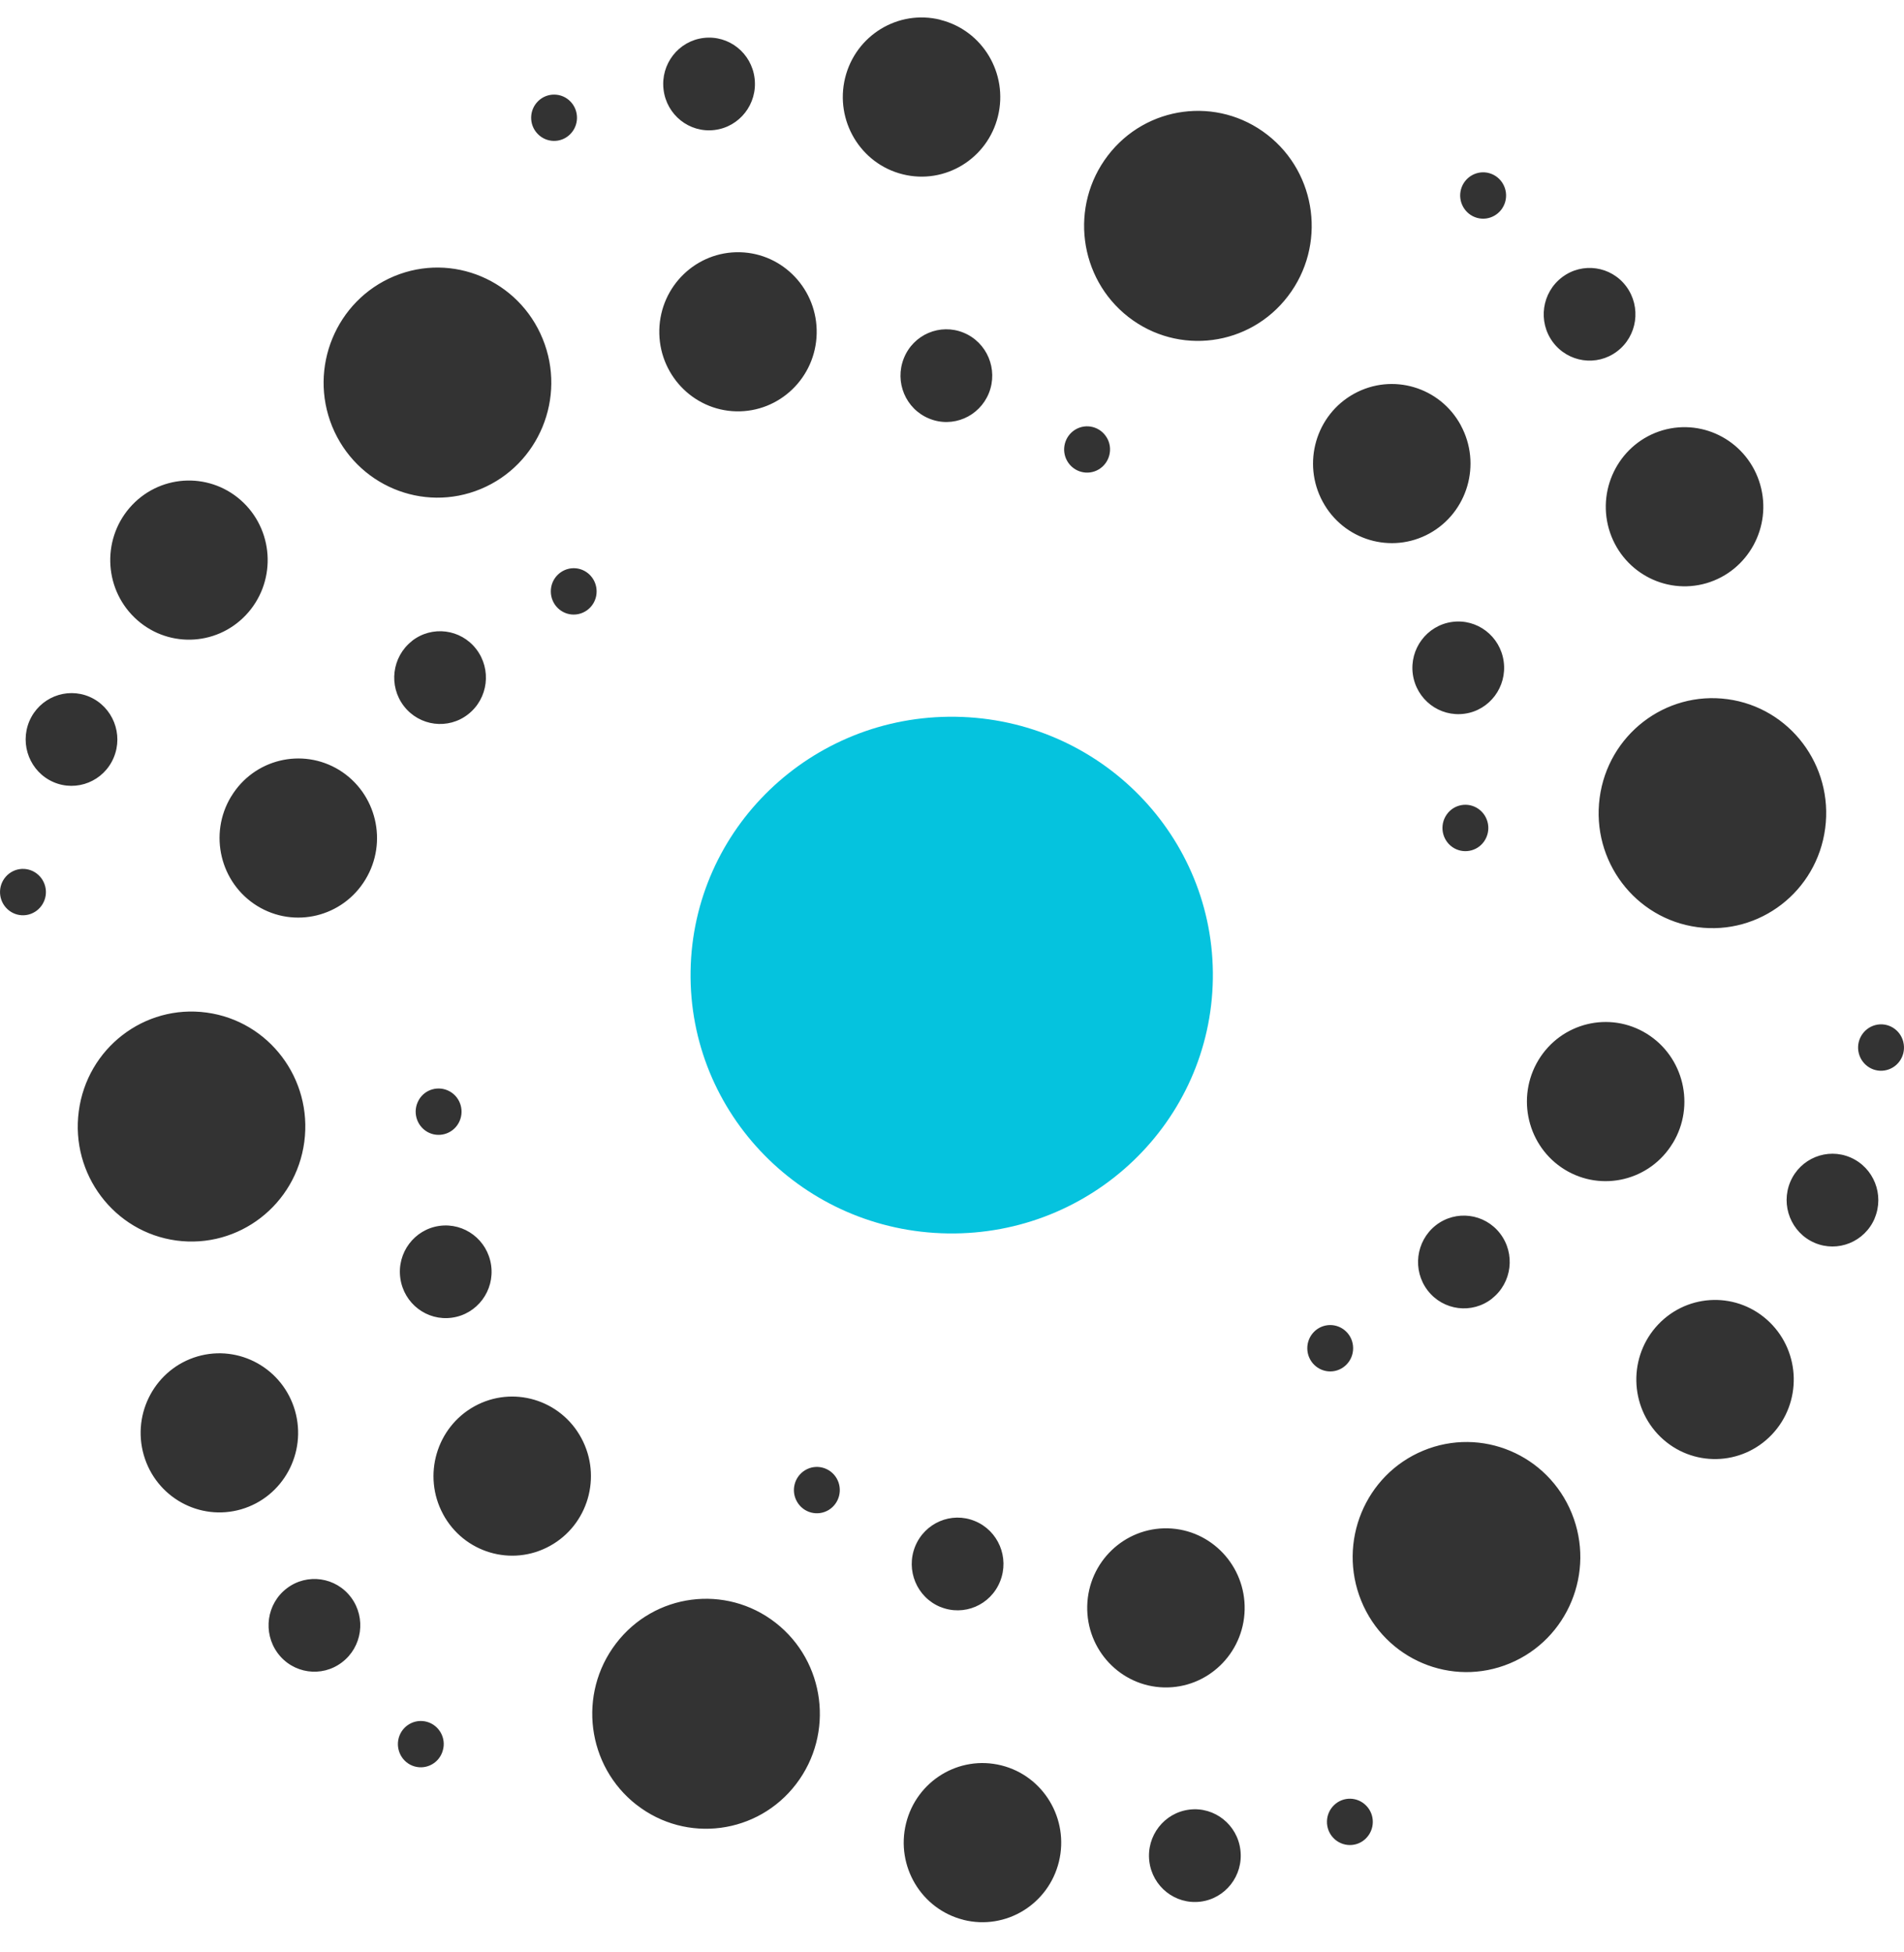
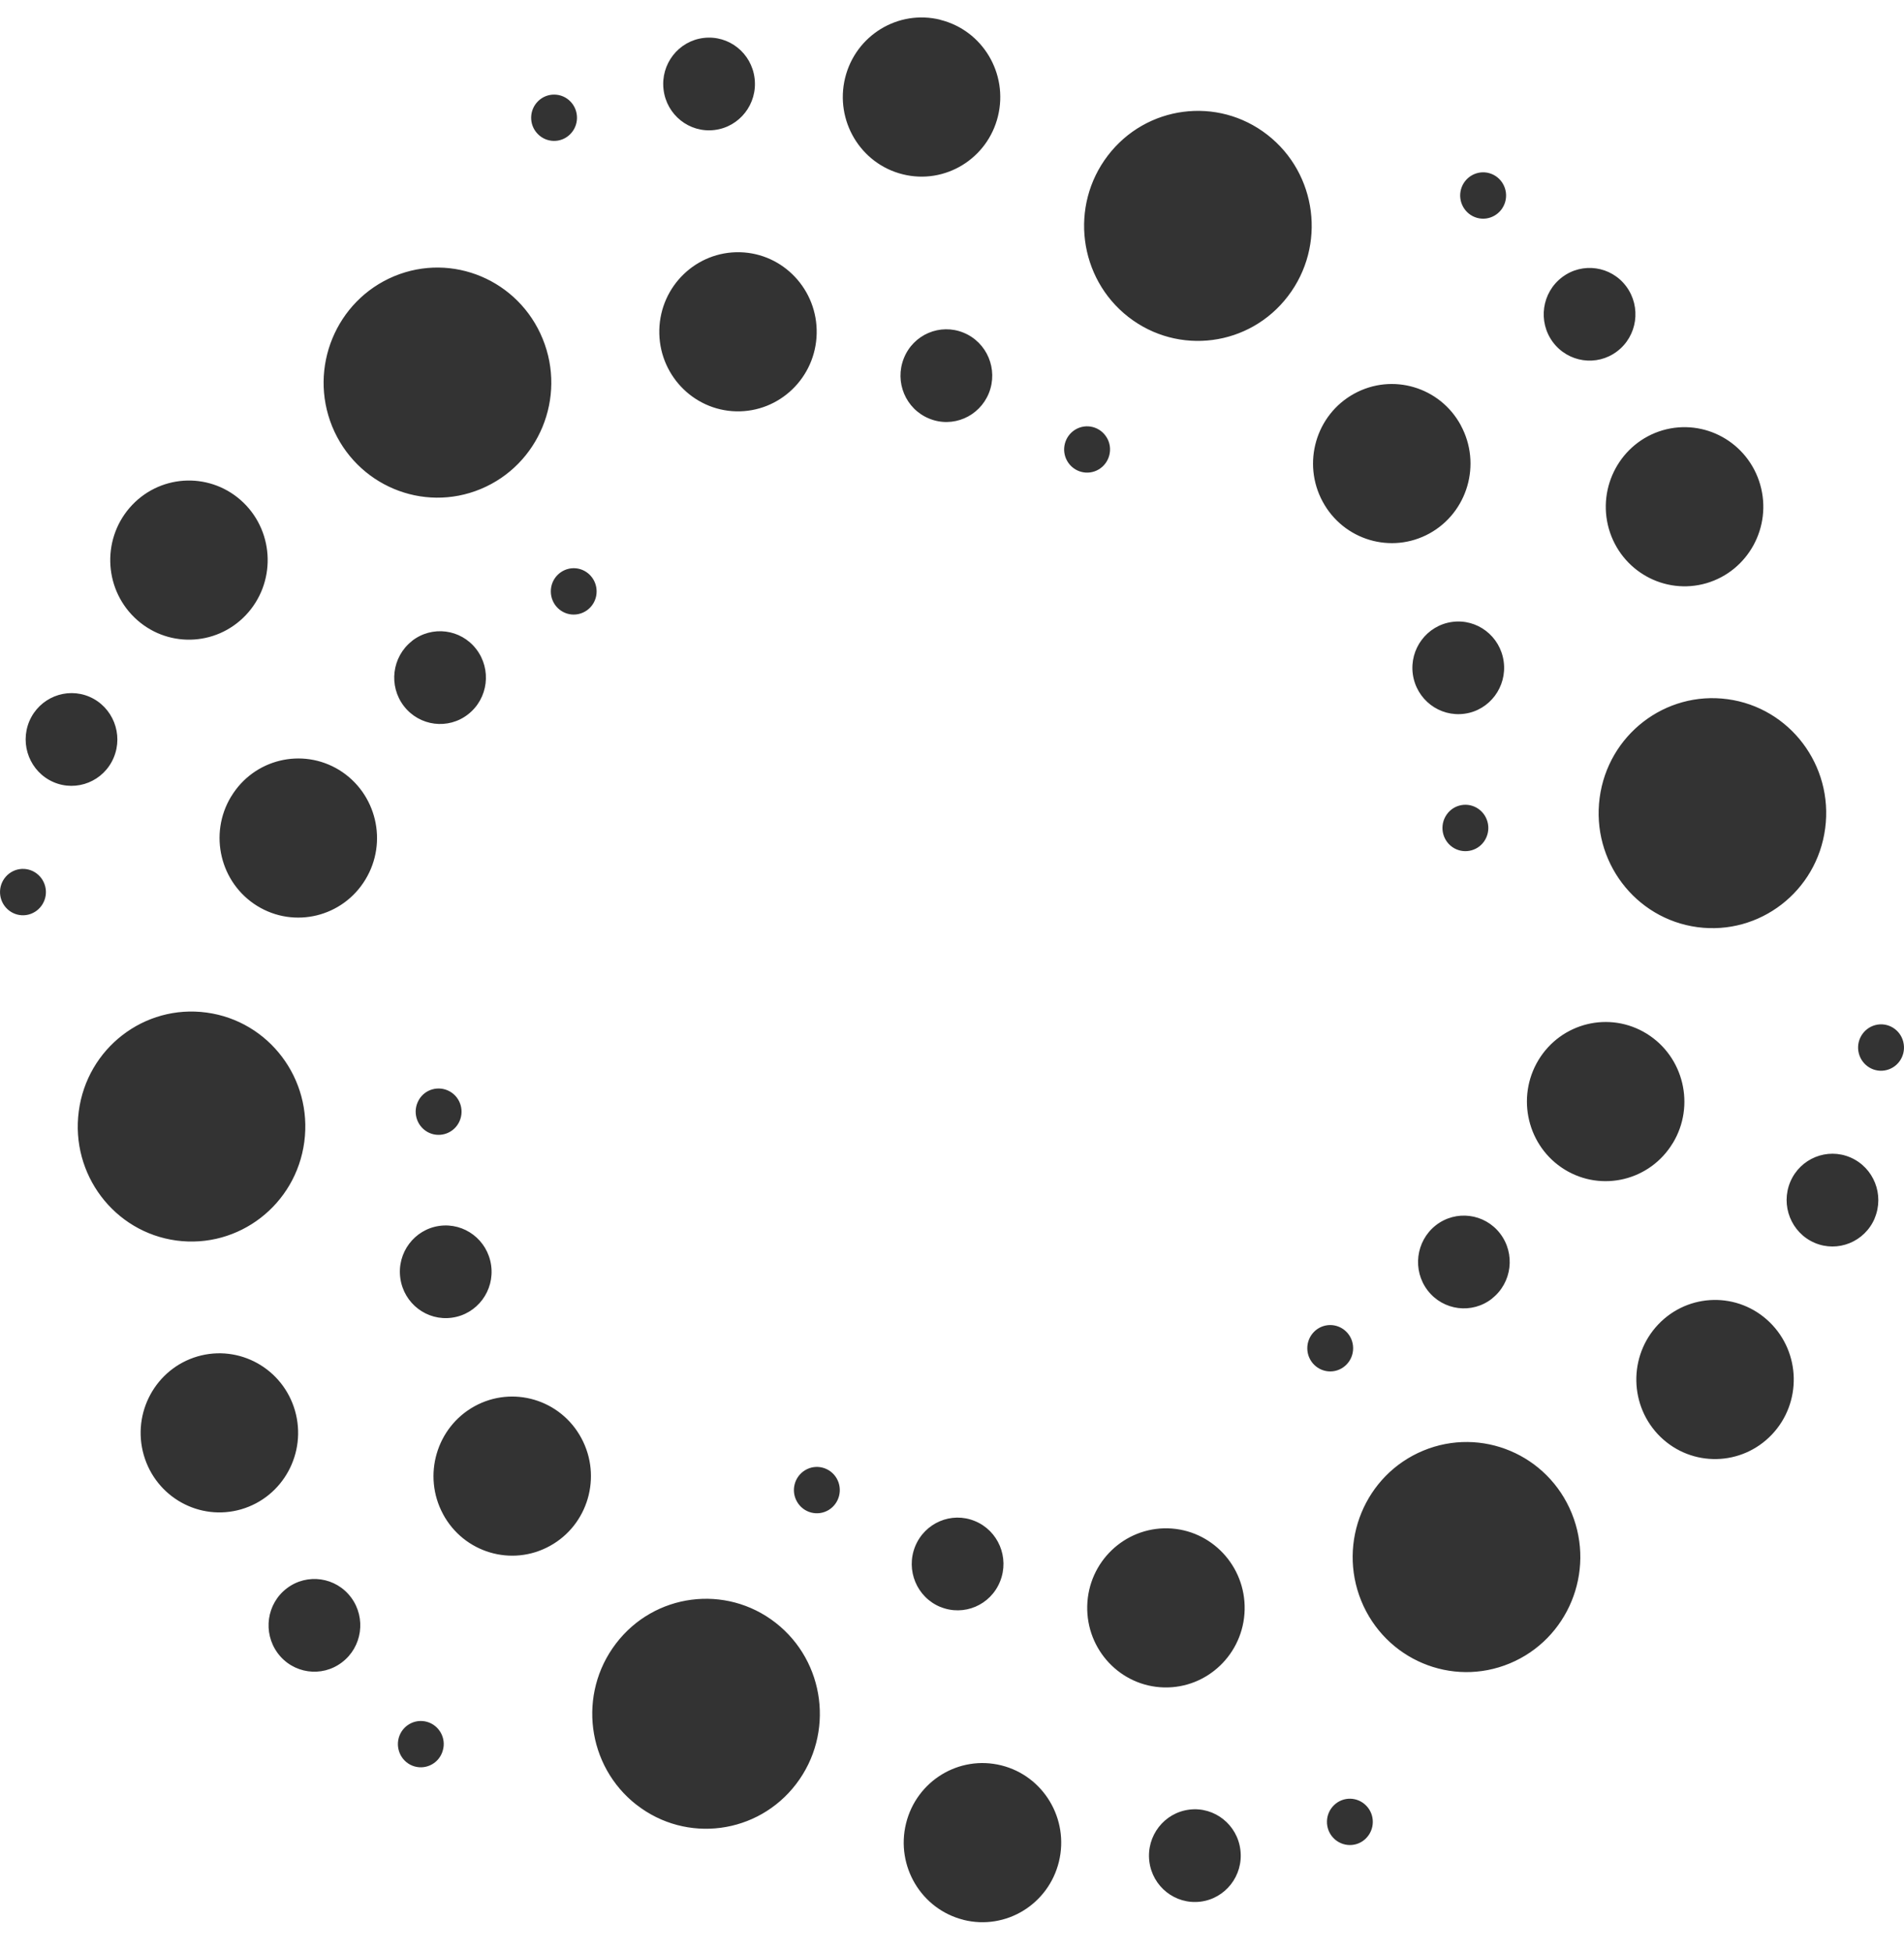
<svg xmlns="http://www.w3.org/2000/svg" width="40" height="41" viewBox="0 0 40 41" fill="none">
  <path fill-rule="evenodd" clip-rule="evenodd" d="M8.28 5.801C9.502 5.293 10.898 5.883 11.401 7.116C11.905 8.349 11.321 9.761 10.1 10.269C8.879 10.776 7.483 10.188 6.978 8.954C6.477 7.721 7.06 6.31 8.28 5.801ZM1.655 23.336C1.829 22.013 3.033 21.086 4.34 21.264C5.65 21.441 6.568 22.656 6.393 23.978C6.218 25.3 5.014 26.227 3.705 26.051C2.397 25.874 1.479 24.657 1.655 23.336ZM12.048 11.932C11.783 11.936 11.568 12.155 11.572 12.424C11.574 12.693 11.792 12.909 12.057 12.906C12.323 12.903 12.537 12.684 12.534 12.415C12.531 12.145 12.314 11.93 12.048 11.932ZM8.653 13.463C8.234 13.793 8.158 14.404 8.485 14.828C8.812 15.252 9.418 15.329 9.837 14.998C10.257 14.668 10.332 14.056 10.005 13.631C9.678 13.207 9.073 13.131 8.653 13.461V13.463ZM4.855 16.728C4.379 17.515 4.625 18.544 5.404 19.025C6.184 19.505 7.201 19.257 7.677 18.47C8.155 17.682 7.908 16.655 7.129 16.172C6.349 15.693 5.331 15.94 4.856 16.728H4.855ZM8.709 37.095C8.453 37.022 8.306 36.752 8.377 36.495C8.449 36.236 8.716 36.086 8.972 36.159C9.228 36.232 9.378 36.502 9.303 36.759C9.232 37.018 8.965 37.168 8.709 37.095ZM5.834 34.716C5.516 34.285 5.601 33.675 6.028 33.353C6.453 33.031 7.058 33.118 7.377 33.548C7.696 33.978 7.609 34.59 7.182 34.911C6.757 35.234 6.152 35.146 5.834 34.716ZM3.02 30.555C2.766 29.668 3.272 28.742 4.149 28.485C5.027 28.23 5.943 28.739 6.198 29.626C6.451 30.512 5.947 31.438 5.069 31.695C4.191 31.95 3.275 31.441 3.02 30.555ZM13.373 37.902C12.328 37.088 12.133 35.571 12.94 34.515C13.745 33.458 15.247 33.263 16.293 34.077C17.338 34.891 17.533 36.407 16.726 37.464C15.921 38.519 14.418 38.716 13.373 37.901V37.902ZM8.795 23.106C8.664 23.34 8.746 23.637 8.978 23.77C9.21 23.901 9.504 23.818 9.634 23.585C9.765 23.349 9.683 23.053 9.451 22.921C9.219 22.79 8.924 22.871 8.795 23.105V23.106ZM8.41 26.841C8.483 27.374 8.97 27.746 9.497 27.671C10.023 27.598 10.392 27.107 10.318 26.574C10.245 26.041 9.758 25.67 9.23 25.744C8.704 25.818 8.336 26.309 8.41 26.841ZM9.308 31.798C9.745 32.608 10.75 32.907 11.552 32.465C12.354 32.025 12.65 31.01 12.213 30.2C11.776 29.388 10.771 29.091 9.97 29.531C9.168 29.972 8.872 30.988 9.308 31.797V31.798ZM28.695 38.608C28.505 38.796 28.199 38.791 28.013 38.598C27.828 38.406 27.832 38.097 28.024 37.91C28.214 37.723 28.519 37.728 28.704 37.921C28.89 38.113 28.885 38.421 28.694 38.608H28.695ZM25.218 39.935C24.689 39.999 24.209 39.619 24.145 39.085C24.082 38.551 24.459 38.066 24.988 38.002C25.515 37.937 25.997 38.319 26.059 38.853C26.123 39.387 25.745 39.871 25.218 39.935ZM20.244 40.317C19.357 40.096 18.815 39.19 19.034 38.294C19.253 37.399 20.149 36.852 21.036 37.073C21.922 37.293 22.465 38.199 22.246 39.096C22.027 39.991 21.132 40.538 20.244 40.318V40.317ZM31.719 34.931C30.497 35.44 29.101 34.851 28.597 33.616C28.096 32.383 28.677 30.971 29.899 30.464C31.121 29.957 32.517 30.545 33.02 31.779C33.522 33.012 32.939 34.423 31.719 34.931ZM16.746 31.539C16.881 31.771 17.177 31.848 17.407 31.711C17.635 31.573 17.711 31.276 17.576 31.044C17.44 30.813 17.145 30.736 16.916 30.873C16.687 31.01 16.61 31.308 16.746 31.539ZM19.755 33.745C20.249 33.948 20.811 33.708 21.01 33.21C21.211 32.711 20.973 32.143 20.48 31.942C19.987 31.739 19.426 31.979 19.225 32.477C19.025 32.976 19.262 33.543 19.755 33.746V33.745ZM24.454 35.436C25.366 35.458 26.125 34.729 26.148 33.807C26.17 32.886 25.449 32.119 24.536 32.095C23.623 32.073 22.863 32.801 22.841 33.724C22.819 34.646 23.54 35.413 24.454 35.436ZM39.985 21.88C40.05 22.141 39.894 22.405 39.635 22.471C39.377 22.537 39.115 22.378 39.05 22.117C38.985 21.857 39.142 21.593 39.4 21.526C39.658 21.46 39.919 21.617 39.985 21.878V21.88ZM39.384 25.586C39.174 26.08 38.607 26.309 38.119 26.098C37.63 25.886 37.403 25.314 37.611 24.819C37.82 24.325 38.387 24.095 38.876 24.307C39.365 24.519 39.592 25.09 39.383 25.585L39.384 25.586ZM37.223 30.127C36.59 30.792 35.543 30.814 34.884 30.175C34.226 29.535 34.205 28.478 34.838 27.812C35.471 27.147 36.517 27.125 37.176 27.765C37.834 28.404 37.856 29.462 37.223 30.127ZM38.344 17.396C38.17 18.718 36.967 19.646 35.658 19.47C34.349 19.293 33.431 18.077 33.606 16.755C33.781 15.433 34.985 14.505 36.294 14.683C37.602 14.86 38.52 16.076 38.344 17.397V17.396ZM27.951 28.8C28.216 28.797 28.43 28.578 28.427 28.308C28.425 28.039 28.207 27.824 27.941 27.826C27.675 27.829 27.462 28.048 27.464 28.318C27.467 28.587 27.685 28.802 27.951 28.8ZM31.346 27.268C31.765 26.938 31.84 26.327 31.514 25.903C31.187 25.479 30.582 25.403 30.162 25.733C29.743 26.064 29.667 26.676 29.994 27.101C30.321 27.524 30.926 27.601 31.346 27.27V27.268ZM35.144 24.004C35.62 23.217 35.373 22.189 34.594 21.707C33.814 21.226 32.797 21.474 32.32 22.262C31.845 23.051 32.091 24.079 32.87 24.56C33.649 25.04 34.667 24.792 35.143 24.004H35.144ZM31.29 3.637C31.546 3.711 31.695 3.98 31.622 4.239C31.548 4.497 31.283 4.647 31.027 4.574C30.771 4.5 30.622 4.232 30.694 3.973C30.767 3.714 31.034 3.564 31.29 3.637ZM34.166 6.016C34.484 6.447 34.399 7.057 33.972 7.379C33.547 7.701 32.943 7.613 32.623 7.184C32.304 6.753 32.391 6.143 32.818 5.821C33.243 5.499 33.847 5.586 34.166 6.016ZM36.979 10.177C37.233 11.064 36.727 11.989 35.85 12.247C34.972 12.502 34.056 11.993 33.8 11.107C33.547 10.22 34.052 9.294 34.929 9.036C35.808 8.781 36.724 9.291 36.979 10.177ZM26.626 2.831C27.671 3.645 27.866 5.161 27.059 6.218C26.254 7.275 24.752 7.471 23.705 6.656C22.661 5.842 22.466 4.324 23.273 3.268C24.078 2.213 25.58 2.016 26.626 2.831ZM31.205 17.627C31.336 17.392 31.254 17.096 31.022 16.963C30.79 16.831 30.497 16.913 30.366 17.148C30.235 17.383 30.317 17.679 30.549 17.812C30.781 17.943 31.076 17.861 31.205 17.627ZM31.59 13.891C31.517 13.358 31.03 12.986 30.503 13.061C29.977 13.135 29.608 13.627 29.681 14.158C29.755 14.691 30.242 15.062 30.77 14.988C31.296 14.915 31.663 14.423 31.59 13.891ZM30.691 8.934C30.254 8.124 29.25 7.827 28.448 8.268C27.646 8.708 27.349 9.724 27.787 10.534C28.224 11.344 29.228 11.643 30.03 11.203C30.832 10.761 31.128 9.746 30.691 8.936V8.934ZM11.305 2.124C11.495 1.937 11.801 1.941 11.986 2.134C12.171 2.326 12.166 2.636 11.975 2.822C11.785 3.009 11.48 3.004 11.295 2.811C11.109 2.619 11.114 2.311 11.305 2.124ZM14.782 0.797C15.311 0.733 15.79 1.113 15.853 1.647C15.917 2.181 15.539 2.666 15.011 2.73C14.482 2.795 14.002 2.413 13.94 1.879C13.876 1.345 14.254 0.86 14.782 0.797ZM19.756 0.417C20.643 0.638 21.184 1.543 20.966 2.439C20.748 3.335 19.85 3.882 18.964 3.66C18.078 3.44 17.536 2.534 17.754 1.638C17.973 0.742 18.869 0.195 19.756 0.415V0.417ZM23.253 9.192C23.117 8.96 22.822 8.884 22.593 9.02C22.364 9.157 22.287 9.455 22.423 9.686C22.559 9.917 22.854 9.994 23.084 9.857C23.312 9.72 23.389 9.421 23.253 9.191V9.192ZM20.244 6.987C19.75 6.784 19.188 7.024 18.989 7.522C18.788 8.021 19.026 8.589 19.52 8.79C20.012 8.993 20.574 8.753 20.775 8.255C20.974 7.756 20.738 7.19 20.244 6.987ZM15.545 5.297C14.633 5.275 13.874 6.003 13.851 6.926C13.829 7.848 14.551 8.615 15.463 8.638C16.376 8.66 17.135 7.931 17.157 7.008C17.179 6.087 16.457 5.319 15.545 5.297ZM0.015 18.853C-0.05 18.591 0.106 18.328 0.365 18.261C0.623 18.196 0.884 18.354 0.95 18.615C1.015 18.875 0.858 19.14 0.6 19.206C0.343 19.272 0.081 19.114 0.015 18.853ZM0.616 15.146C0.826 14.652 1.392 14.423 1.881 14.633C2.37 14.845 2.597 15.418 2.388 15.912C2.18 16.405 1.613 16.636 1.123 16.424C0.635 16.212 0.408 15.641 0.616 15.146ZM2.777 10.604C3.41 9.939 4.456 9.918 5.116 10.557C5.774 11.197 5.795 12.254 5.162 12.92C4.529 13.585 3.483 13.607 2.824 12.967C2.166 12.328 2.144 11.271 2.777 10.604Z" fill="#333333" />
-   <path d="M25.48 20.558C25.526 17.562 23.106 15.097 20.076 15.052C17.047 15.007 14.554 17.399 14.508 20.396C14.463 23.392 16.882 25.857 19.912 25.902C22.942 25.947 25.434 23.555 25.48 20.558Z" fill="#05C3DE" />
</svg>